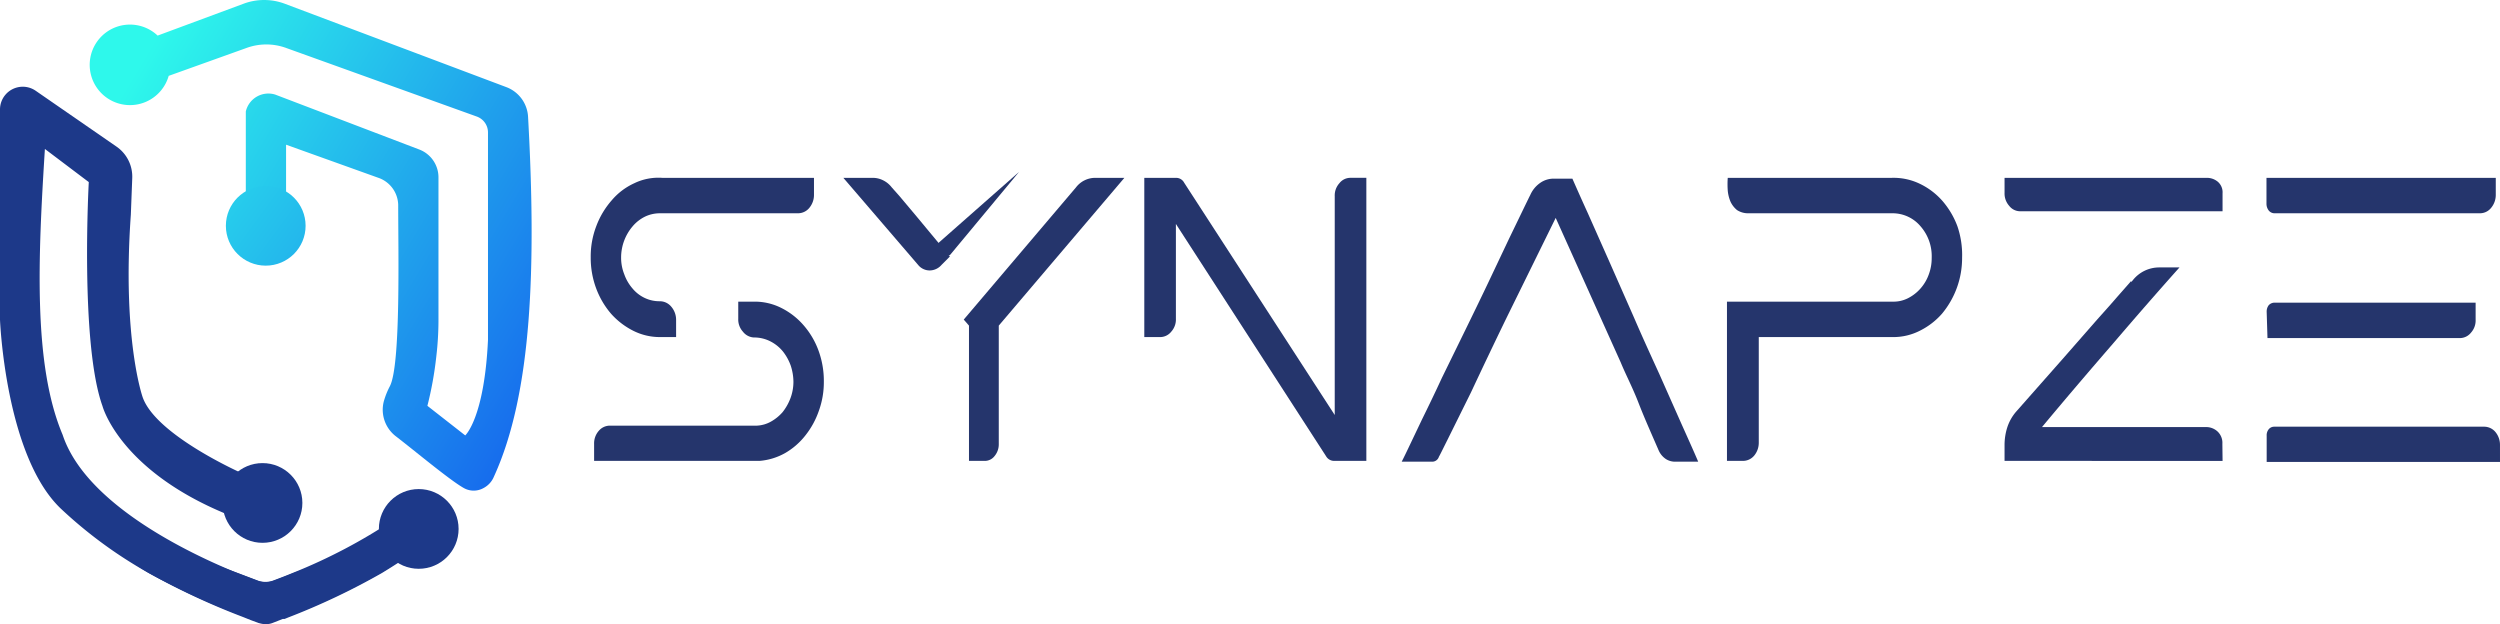
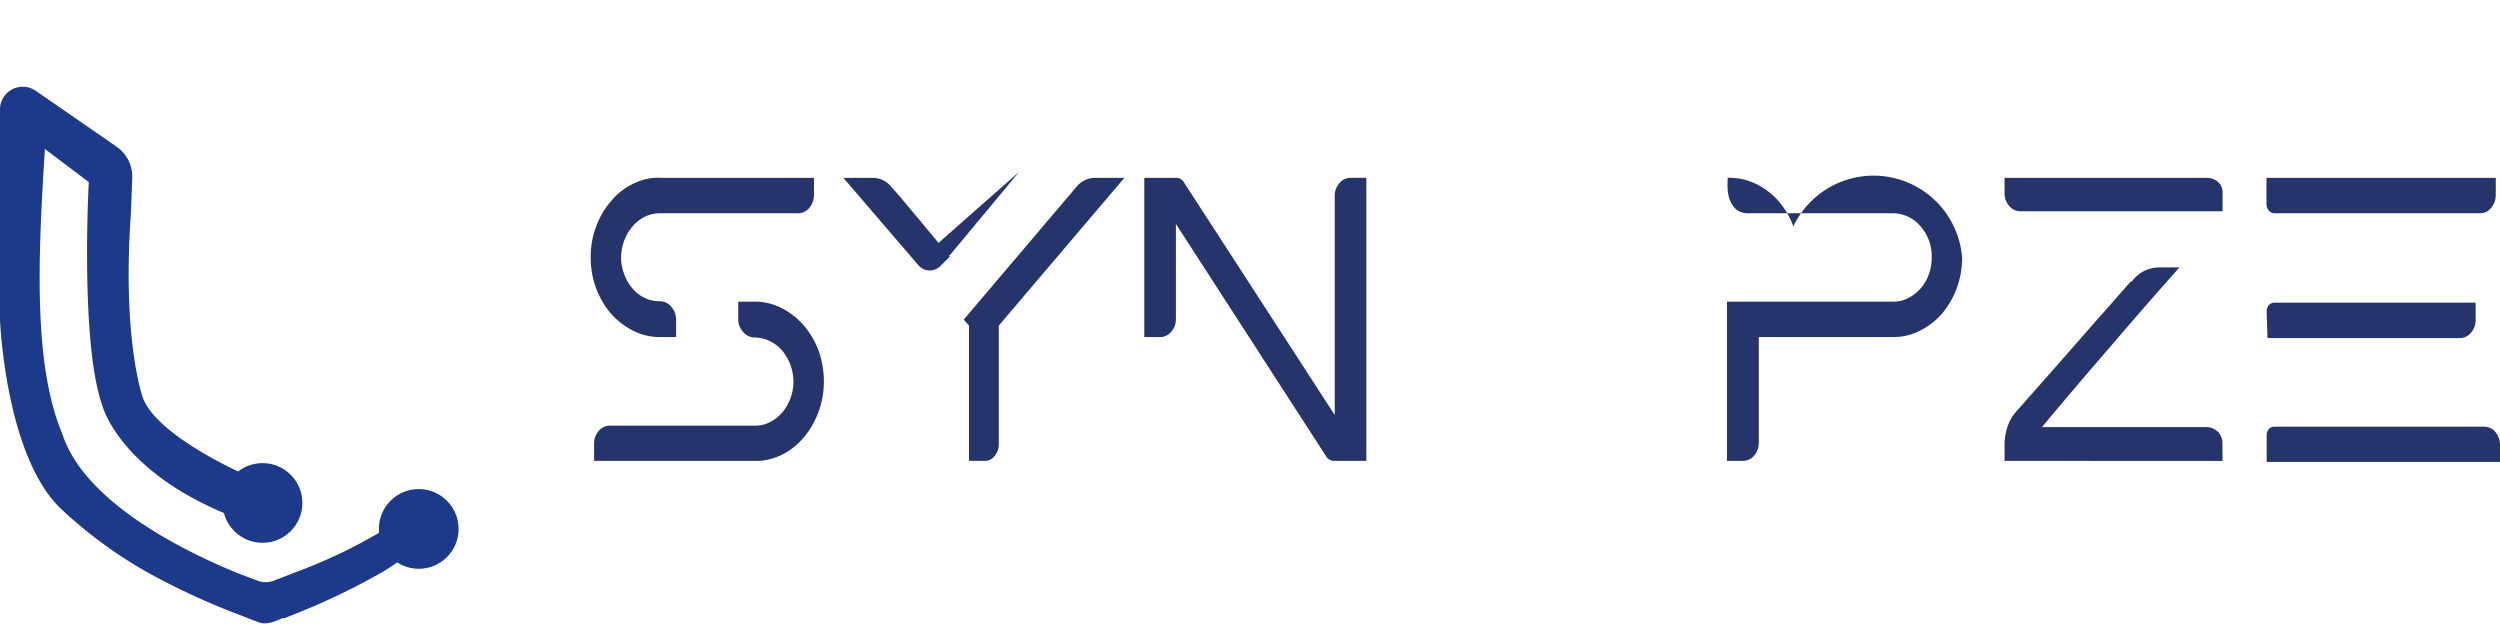
<svg xmlns="http://www.w3.org/2000/svg" xmlns:xlink="http://www.w3.org/1999/xlink" width="500" height="124.83" viewBox="0 0 500 124.83">
  <defs>
    <linearGradient id="linear-gradient" x1="0.139" y1="0.088" x2="1.077" y2="0.706" gradientUnits="objectBoundingBox">
      <stop offset="0" stop-color="#2ef8eb" />
      <stop offset="1" stop-color="#176ded" />
    </linearGradient>
    <linearGradient id="linear-gradient-2" x1="-1.533" y1="-0.985" x2="3.667" y2="2.816" xlink:href="#linear-gradient" />
  </defs>
  <g id="full_hd_svg_logo" data-name="full hd_svg_logo" transform="translate(0.02 -0.002)">
    <path id="Path_1" data-name="Path 1" d="M55.991,150.446a6.884,6.884,0,0,0-2.98.684,7.69,7.69,0,0,0-2.456,1.933,9.623,9.623,0,0,0-2.295,6.2,8.939,8.939,0,0,0,.644,3.422,8.817,8.817,0,0,0,1.651,2.818,7.085,7.085,0,0,0,2.456,1.892,6.846,6.846,0,0,0,2.98.644,2.98,2.98,0,0,1,2.3,1.087,4.026,4.026,0,0,1,.966,2.657v3.422H55.991a11.8,11.8,0,0,1-5.355-1.288,14.9,14.9,0,0,1-4.389-3.382,16.709,16.709,0,0,1-2.979-5.073,17.474,17.474,0,0,1-1.087-6.2,16.91,16.91,0,0,1,1.127-6.281,16.628,16.628,0,0,1,3.06-5.114,12.926,12.926,0,0,1,4.509-3.422,11.073,11.073,0,0,1,5.6-1.087H86.833V146.7a4.026,4.026,0,0,1-.926,2.657,2.9,2.9,0,0,1-2.255,1.087Zm32.814,33.66a16.87,16.87,0,0,1-1.007,5.878,16.548,16.548,0,0,1-2.7,4.912,14.052,14.052,0,0,1-4.026,3.5,12.441,12.441,0,0,1-5.113,1.57h-33.1v-3.382a3.785,3.785,0,0,1,.926-2.617,2.9,2.9,0,0,1,2.215-1.047H75.4a6.322,6.322,0,0,0,2.818-.805,8.776,8.776,0,0,0,2.335-1.892,10.389,10.389,0,0,0,1.57-2.778,9.422,9.422,0,0,0,.6-3.342,10.711,10.711,0,0,0-.523-3.141,10.025,10.025,0,0,0-1.53-2.818,7.771,7.771,0,0,0-2.5-2.053,7.126,7.126,0,0,0-3.382-.805,2.979,2.979,0,0,1-2.174-1.168,3.623,3.623,0,0,1-.926-2.577v-3.422H75a11.8,11.8,0,0,1,5.355,1.288,14.413,14.413,0,0,1,4.389,3.422,16.106,16.106,0,0,1,2.979,5.033A17.676,17.676,0,0,1,88.806,184.106Z" transform="translate(75.943 -107.788)" fill="#25356c" />
    <path id="Path_2" data-name="Path 2" d="M74.408,160.734a3.181,3.181,0,0,1-2.376,1.127,2.979,2.979,0,0,1-2.335-1.127L54.76,143.34h5.878a4.549,4.549,0,0,1,2.053.483,4.872,4.872,0,0,1,1.731,1.409l.322.362L65.993,147l3.382,4.026,6.684,8.053Zm11.435,35.834A3.664,3.664,0,0,1,85,198.984a2.456,2.456,0,0,1-1.933.966H79.884V172.893l-1.047-1.208L101.3,145.232a4.832,4.832,0,0,1,3.785-1.892h5.878L85.843,172.893Z" transform="translate(113.892 -107.768)" fill="#25356c" />
    <path id="Path_3" data-name="Path 3" d="M107.829,147a3.624,3.624,0,0,1,.926-2.577,2.778,2.778,0,0,1,2.214-1.087h3.181v56.61h-6.482a1.852,1.852,0,0,1-1.57-.926L76.061,152.56v18.964a3.624,3.624,0,0,1-.926,2.577,2.859,2.859,0,0,1-2.255,1.087H69.74V143.34h6.4a1.812,1.812,0,0,1,1.57.966l30.117,46.464Z" transform="translate(159.099 -107.768)" fill="#25356c" />
-     <path id="Path_4" data-name="Path 4" d="M113.361,151.231l-9.784,19.89C100.719,177,98.3,182.113,96.411,186.14l-4.63,9.341c-1.087,2.174-1.651,3.342-1.772,3.5a1.409,1.409,0,0,1-1.449,1.007h-6s.443-.846,1.168-2.376l2.859-6c1.208-2.456,2.577-5.274,4.026-8.415l4.711-9.623c1.611-3.3,3.181-6.523,4.671-9.663l4.026-8.5,2.979-6.16c.765-1.57,1.168-2.416,1.248-2.537a5.757,5.757,0,0,1,1.973-2.456A4.671,4.671,0,0,1,113,143.38h3.7c.725,1.651,1.772,4.026,3.06,6.845l4.308,9.7,4.952,11.233c1.731,4.026,3.422,7.69,5.073,11.314l4.469,10.066c1.369,3.06,2.5,5.556,3.3,7.449H137.2a3.342,3.342,0,0,1-1.852-.564,4.026,4.026,0,0,1-1.409-1.731c-1.449-3.342-2.859-6.482-4.026-9.5s-2.537-5.6-3.543-8.053Z" transform="translate(197.758 -107.648)" fill="#25356c" />
-     <path id="Path_5" data-name="Path 5" d="M145.777,159.329a17.394,17.394,0,0,1-4.026,11.193,14.415,14.415,0,0,1-4.389,3.382,11.717,11.717,0,0,1-5.4,1.288H105.112v21.138a4.026,4.026,0,0,1-.926,2.577,2.939,2.939,0,0,1-2.255,1.047H98.75V168.106h33.217a6.361,6.361,0,0,0,2.979-.685,8.336,8.336,0,0,0,2.5-1.933,8.617,8.617,0,0,0,1.651-2.778,9.34,9.34,0,0,0,.6-3.382,9.059,9.059,0,0,0-2.255-6.321,7.288,7.288,0,0,0-5.556-2.577H103.058a4.026,4.026,0,0,1-2.3-.644,4.791,4.791,0,0,1-1.288-1.651,7.407,7.407,0,0,1-.564-2.255,17.883,17.883,0,0,1,0-2.537h32.815a12.079,12.079,0,0,1,5.556,1.168,14.133,14.133,0,0,1,4.509,3.382,16.509,16.509,0,0,1,3.06,5.154A17.756,17.756,0,0,1,145.777,159.329Z" transform="translate(246.623 -107.773)" fill="#25356c" />
+     <path id="Path_5" data-name="Path 5" d="M145.777,159.329a17.394,17.394,0,0,1-4.026,11.193,14.415,14.415,0,0,1-4.389,3.382,11.717,11.717,0,0,1-5.4,1.288H105.112v21.138a4.026,4.026,0,0,1-.926,2.577,2.939,2.939,0,0,1-2.255,1.047H98.75V168.106h33.217a6.361,6.361,0,0,0,2.979-.685,8.336,8.336,0,0,0,2.5-1.933,8.617,8.617,0,0,0,1.651-2.778,9.34,9.34,0,0,0,.6-3.382,9.059,9.059,0,0,0-2.255-6.321,7.288,7.288,0,0,0-5.556-2.577H103.058a4.026,4.026,0,0,1-2.3-.644,4.791,4.791,0,0,1-1.288-1.651,7.407,7.407,0,0,1-.564-2.255,17.883,17.883,0,0,1,0-2.537a12.079,12.079,0,0,1,5.556,1.168,14.133,14.133,0,0,1,4.509,3.382,16.509,16.509,0,0,1,3.06,5.154A17.756,17.756,0,0,1,145.777,159.329Z" transform="translate(246.623 -107.773)" fill="#25356c" />
    <path id="Path_6" data-name="Path 6" d="M112.6,143.34h40.5a3.382,3.382,0,0,1,2.134.765,2.778,2.778,0,0,1,.966,2.335v3.583H115.742a2.778,2.778,0,0,1-2.215-1.087,3.7,3.7,0,0,1-.926-2.577Zm43.605,56.61H112.6v-3.181a11.716,11.716,0,0,1,.564-3.583,9.14,9.14,0,0,1,1.731-3.06l9.7-10.992,6.523-7.449c1.731-1.933,3.1-3.463,4.026-4.55L137.2,164.8c.443-.483.644-.765.725-.805h0v.2l.282-.322a6.724,6.724,0,0,1,5.355-2.617h4.026q-6.08,6.8-13.045,14.938c-4.671,5.4-9.5,11.032-14.454,16.991h32.935a3.342,3.342,0,0,1,2.134.846,3.1,3.1,0,0,1,1.007,2.5Z" transform="translate(288.29 -107.768)" fill="#25356c" />
    <path id="Path_7" data-name="Path 7" d="M171.47,146.762a4.026,4.026,0,0,1-.926,2.577,2.858,2.858,0,0,1-2.255,1.087H127.181a1.49,1.49,0,0,1-1.127-.564,2.214,2.214,0,0,1-.443-1.369V143.34h45.86Zm-45.819,23.393a2.094,2.094,0,0,1,.4-1.329,1.57,1.57,0,0,1,1.127-.523h40.263v3.422a3.624,3.624,0,0,1-.926,2.577,2.859,2.859,0,0,1-2.255,1.087H125.812Zm46.665,30H125.651v-5.234a1.893,1.893,0,0,1,.4-1.288,1.409,1.409,0,0,1,1.127-.523h41.954a2.939,2.939,0,0,1,2.255,1.047,4.026,4.026,0,0,1,.926,2.617Z" transform="translate(327.664 -107.769)" fill="#25356c" />
    <path id="Path_8" data-name="Path 8" d="M51.648,25.229,65.5,8.56,45.81,25.913Z" transform="translate(138.299 25.816)" fill="#25356c" />
-     <path id="Path_9" data-name="Path 9" d="M104.9,157.856a6.724,6.724,0,0,0-4.348-5.959l-44.29-16.669a11.758,11.758,0,0,0-8.294,0L30.811,141.59a8.053,8.053,0,1,0,2.214,8.053l15.5-5.556a11.556,11.556,0,0,1,8.053,0l38.049,13.689A3.382,3.382,0,0,1,96.883,161v41.431c-.725,15.662-4.55,19.125-4.55,19.125l-7.569-5.919a71.023,71.023,0,0,0,1.772-9.784,62.687,62.687,0,0,0,.443-7.288V169.935a5.959,5.959,0,0,0-3.825-5.556L54.325,153.387a4.63,4.63,0,0,0-5.878,3.382v18.038a16.107,16.107,0,0,1,4.026-.523,17.353,17.353,0,0,1,4.026.483V163.412l18.4,6.6a5.878,5.878,0,0,1,4.026,5.436c0,9.381.523,31.929-1.651,36.237a15.343,15.343,0,0,0-1.248,3.141,6.684,6.684,0,0,0,2.456,6.925c4.026,3.1,10.75,8.737,13.528,10.307a4.026,4.026,0,0,0,4.026,0,4.47,4.47,0,0,0,2.013-2.215C105.741,213.1,106.546,187.57,104.9,157.856Z" transform="translate(0.695 -134.47)" fill="url(#linear-gradient)" />
    <path id="Path_10" data-name="Path 10" d="M93.78,232.725a42.276,42.276,0,0,1-4.63,3.173,138.3,138.3,0,0,1-18.763,8.877l-.684.281H69.34l-2.094.8A6.248,6.248,0,0,1,66,246.1h-.282a3.51,3.51,0,0,1-1.288-.241l-1.49-.562-1.611-.643a141.081,141.081,0,0,1-18.8-8.6,89.409,89.409,0,0,1-17.676-12.974C13.817,212.441,12.77,185.369,12.77,185.369V143.355A4.55,4.55,0,0,1,19.9,139.58L36,150.706a7.305,7.305,0,0,1,3.221,6.306l-.282,7.35c-1.772,24.943,2.376,36.551,2.376,36.551,2.738,7.672,20.132,15.3,20.132,15.3l-3.382,8.033c-21.46-8.837-24.8-21.61-24.8-21.61-4.509-12.572-2.738-44.786-2.738-44.786l-8.777-6.627c-1.369,21.77-2.376,43.139,3.543,57.157C29.842,222.162,50.3,232,60.4,236.1h0l4.026,1.526a4.557,4.557,0,0,0,1.449.241h0a4.643,4.643,0,0,0,1.49-.241c.966-.361,2.376-.884,4.026-1.566h0a104.432,104.432,0,0,0,18.8-9.037Z" transform="translate(-12.79 -121.43)" fill="#1d3989" />
-     <path id="Path_11" data-name="Path 11" d="M76.516,166.963c-2.053,1.369-4.026,2.657-6.281,4.026a138.133,138.133,0,0,1-18.763,8.9l-.685.282h-.362l-2.053.805a3.5,3.5,0,0,1-1.288.242H46.8a6.239,6.239,0,0,1-1.248-.242l-1.53-.564-1.611-.644a140.923,140.923,0,0,1-18.8-8.777,38.138,38.138,0,0,1-4.59-3.181l3.543-5.717a104.278,104.278,0,0,0,18.883,8.9h0l4.026,1.53a4.547,4.547,0,0,0,1.449.242h0a4.629,4.629,0,0,0,1.49-.242c.966-.362,2.376-.886,4.026-1.57h0A109.4,109.4,0,0,0,72.57,160.36Z" transform="translate(6.125 -56.384)" fill="#1d3989" />
-     <circle id="Ellipse_1" data-name="Ellipse 1" cx="7.972" cy="7.972" r="7.972" transform="translate(45.155 37.188)" fill="url(#linear-gradient-2)" />
    <circle id="Ellipse_2" data-name="Ellipse 2" cx="7.972" cy="7.972" r="7.972" transform="translate(44.511 92.622)" fill="#1d3989" />
    <circle id="Ellipse_3" data-name="Ellipse 3" cx="7.972" cy="7.972" r="7.972" transform="translate(75.755 97.816)" fill="#1d3989" />
  </g>
</svg>